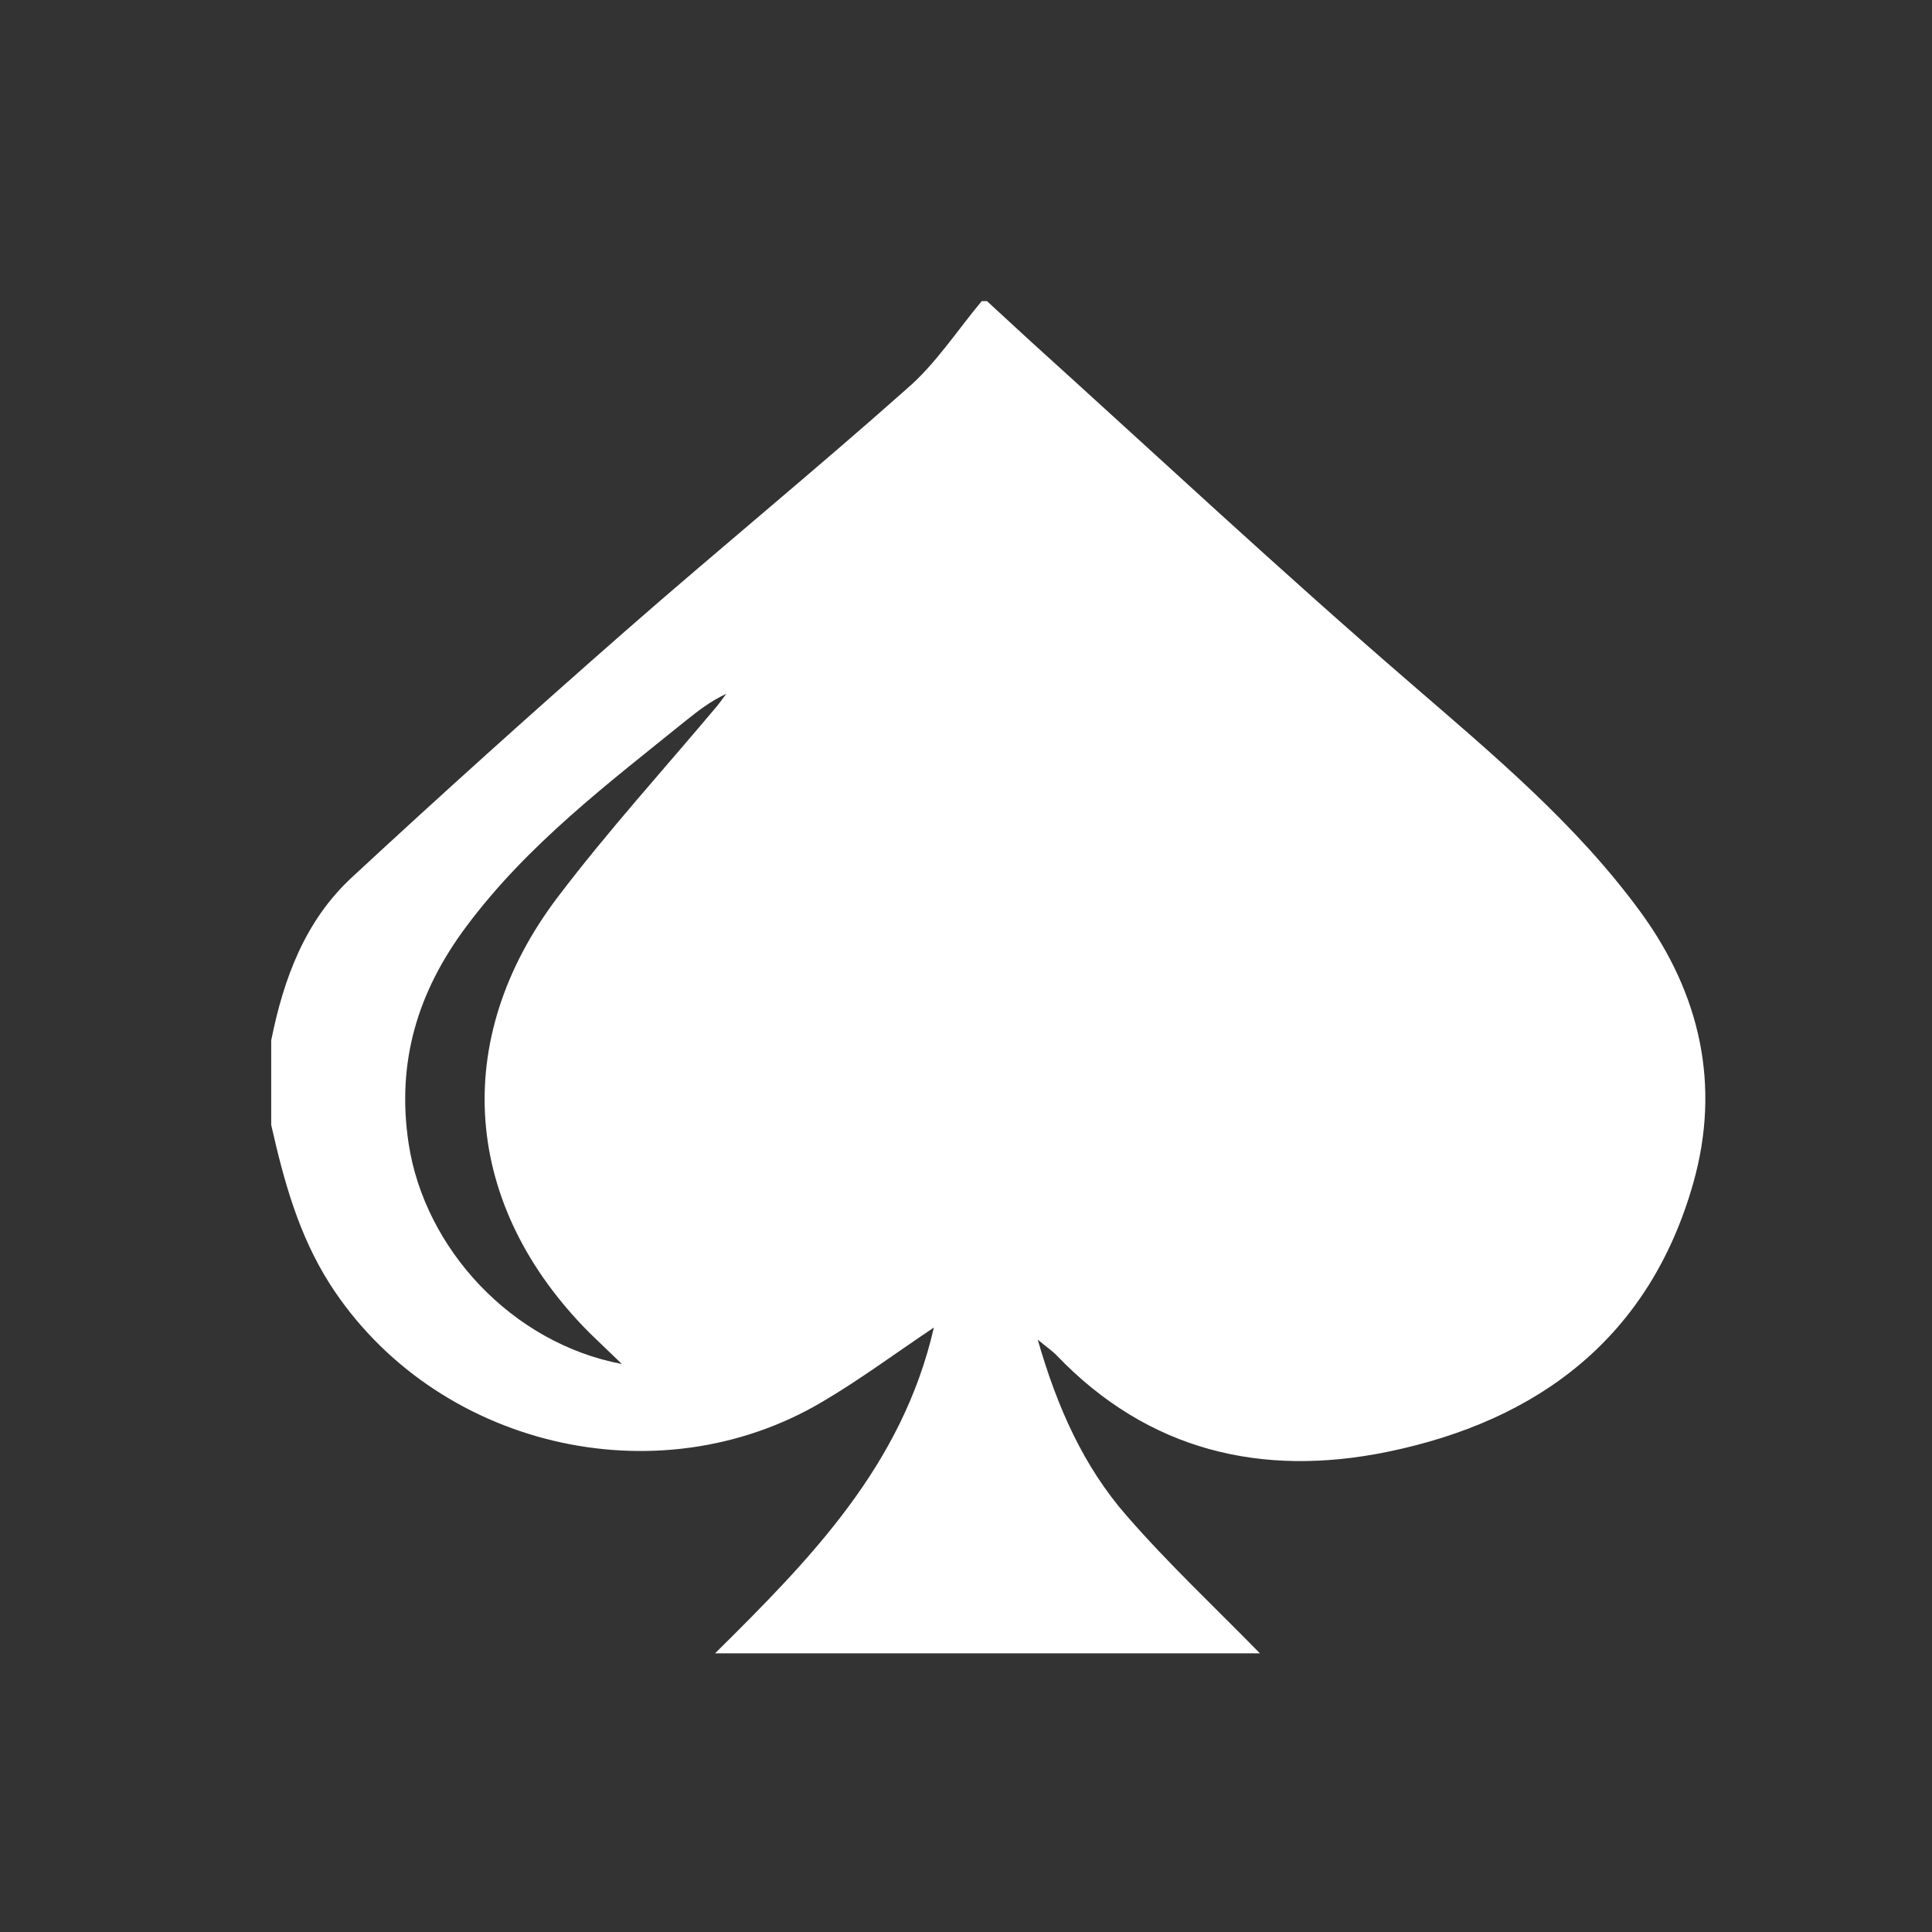
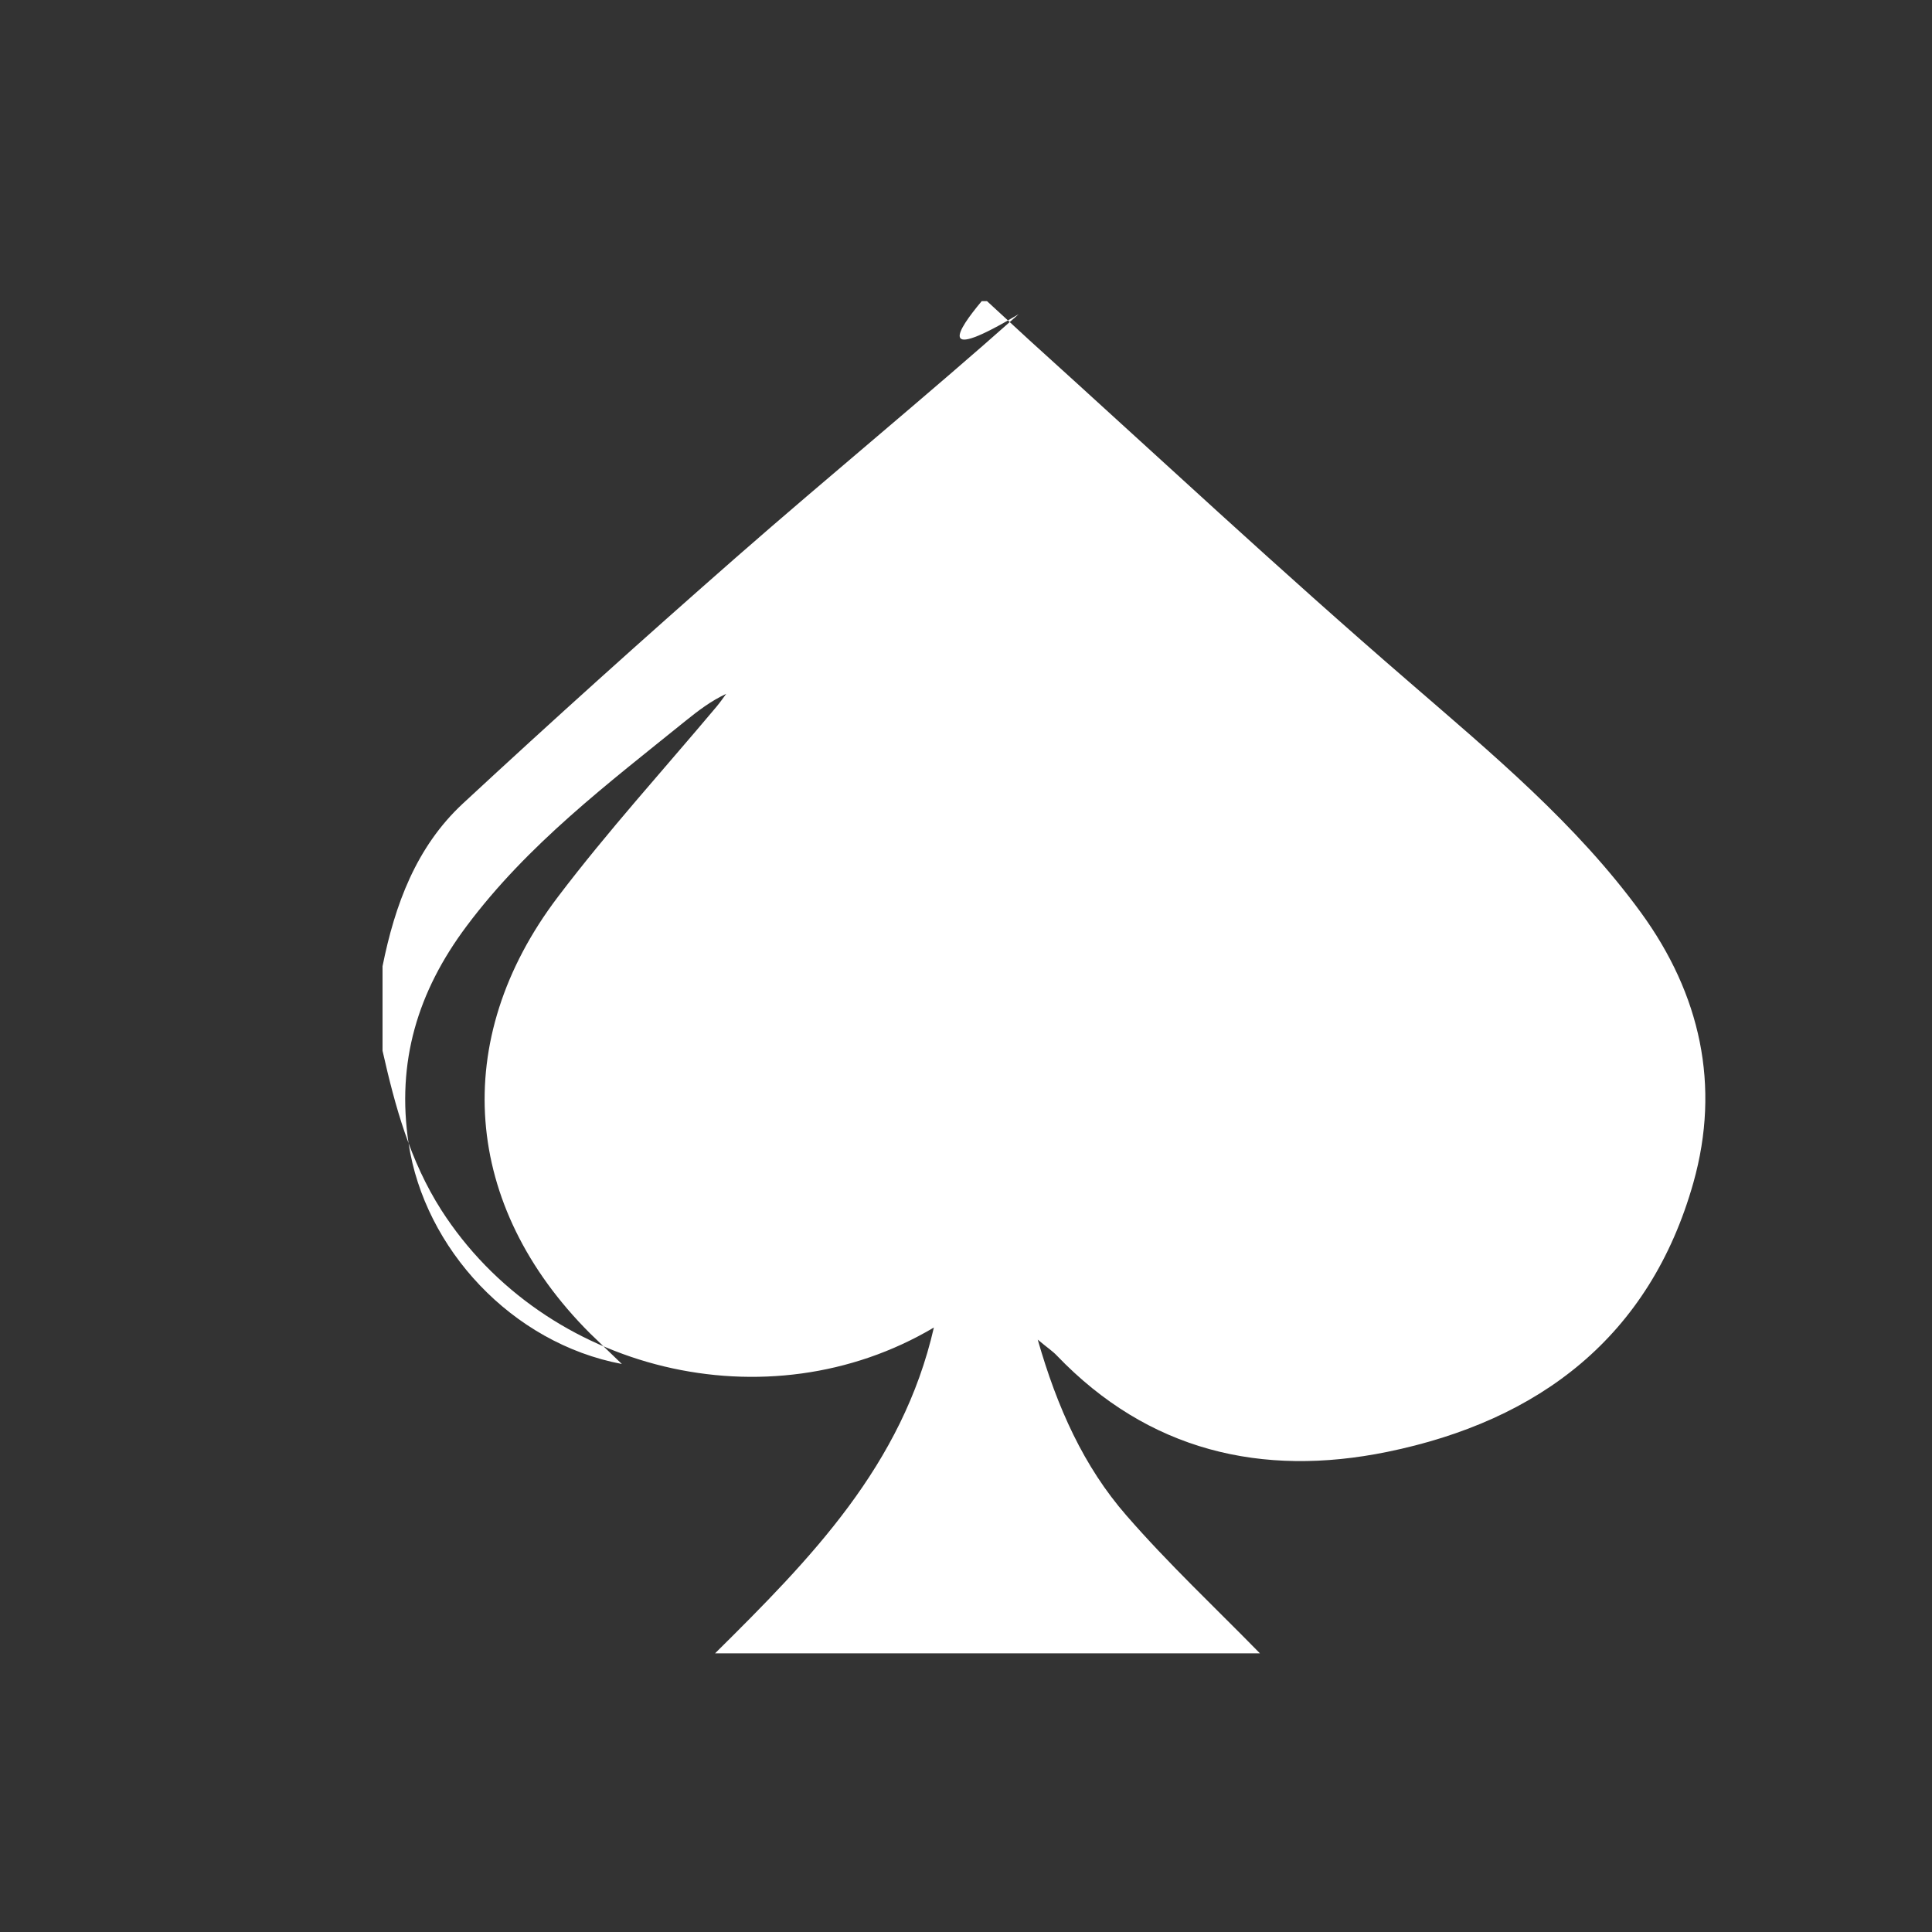
<svg xmlns="http://www.w3.org/2000/svg" version="1.1" id="Layer_1" x="0px" y="0px" viewBox="0 0 800 800" style="enable-background:new 0 0 800 800;" xml:space="preserve" alt="">
  <rect x="0" y="0" width="800" height="800" fill="#333333" stroke="none" />
-   <path style="fill:#FFFFFF;" d="M406.5,124.7c0.7,0,1.5,0,2.2,0c5.9,5.4,11.8,10.9,17.7,16.3c52.3,47.3,103.8,95.4,157.1,141.4 c34.3,29.7,69.1,58.6,96,95.5c24.6,33.8,33,71.6,21.7,111.8c-18,63.8-63.8,98.6-126.8,111.5c-51.9,10.6-98.9-0.4-136.8-39.9 c-1.8-1.9-4-3.3-7.9-6.6c8.1,28.3,19.1,52.6,36.7,72.8c17.3,19.9,36.6,38,55.3,57.1c-74.3,0-149.1,0-225.6,0 c39.7-39.3,77.5-77.8,90.6-134.9c-16.4,11-30.8,21.7-46.1,30.7c-68.8,40.8-161,18.4-204-48.7c-13-20.4-19.1-42.9-24.3-65.9 c0-11.7,0-23.3,0-35c5.1-25.4,13.9-49.4,33.3-67.4c37.2-34.5,74.9-68.4,113.1-101.9c38.7-33.9,78.5-66.5,117-100.7 C387.5,150.6,396.3,136.9,406.5,124.7z M257.5,564.8c-5.9-5.7-9.6-9.2-13.2-12.7c-52.7-52.7-58.3-121.4-13.3-180.7 c20.7-27.3,43.8-52.7,65.8-78.9c1.4-1.7,2.6-3.4,3.9-5.2c-6.4,3-11.6,7-16.7,11.1c-32.3,26.1-65.5,51.2-90.8,85.1 c-20.3,27.1-29.1,56.3-24,90C175.8,517,211.9,556.2,257.5,564.8z" />
+   <path style="fill:#FFFFFF;" d="M406.5,124.7c0.7,0,1.5,0,2.2,0c5.9,5.4,11.8,10.9,17.7,16.3c52.3,47.3,103.8,95.4,157.1,141.4 c34.3,29.7,69.1,58.6,96,95.5c24.6,33.8,33,71.6,21.7,111.8c-18,63.8-63.8,98.6-126.8,111.5c-51.9,10.6-98.9-0.4-136.8-39.9 c-1.8-1.9-4-3.3-7.9-6.6c8.1,28.3,19.1,52.6,36.7,72.8c17.3,19.9,36.6,38,55.3,57.1c-74.3,0-149.1,0-225.6,0 c39.7-39.3,77.5-77.8,90.6-134.9c-68.8,40.8-161,18.4-204-48.7c-13-20.4-19.1-42.9-24.3-65.9 c0-11.7,0-23.3,0-35c5.1-25.4,13.9-49.4,33.3-67.4c37.2-34.5,74.9-68.4,113.1-101.9c38.7-33.9,78.5-66.5,117-100.7 C387.5,150.6,396.3,136.9,406.5,124.7z M257.5,564.8c-5.9-5.7-9.6-9.2-13.2-12.7c-52.7-52.7-58.3-121.4-13.3-180.7 c20.7-27.3,43.8-52.7,65.8-78.9c1.4-1.7,2.6-3.4,3.9-5.2c-6.4,3-11.6,7-16.7,11.1c-32.3,26.1-65.5,51.2-90.8,85.1 c-20.3,27.1-29.1,56.3-24,90C175.8,517,211.9,556.2,257.5,564.8z" />
</svg>